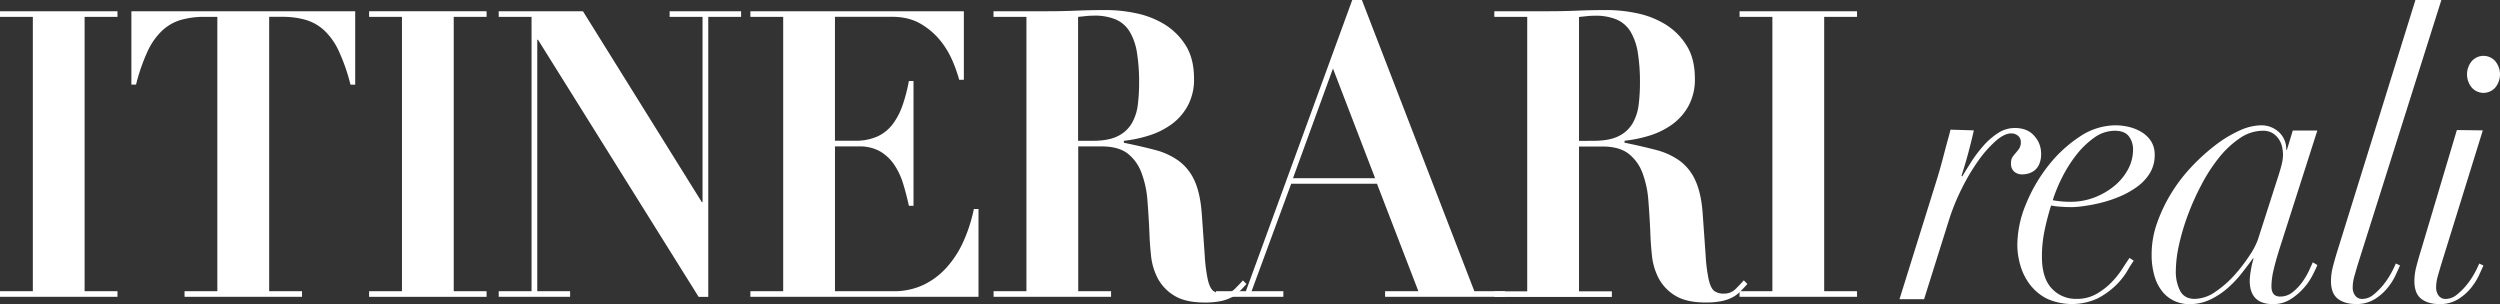
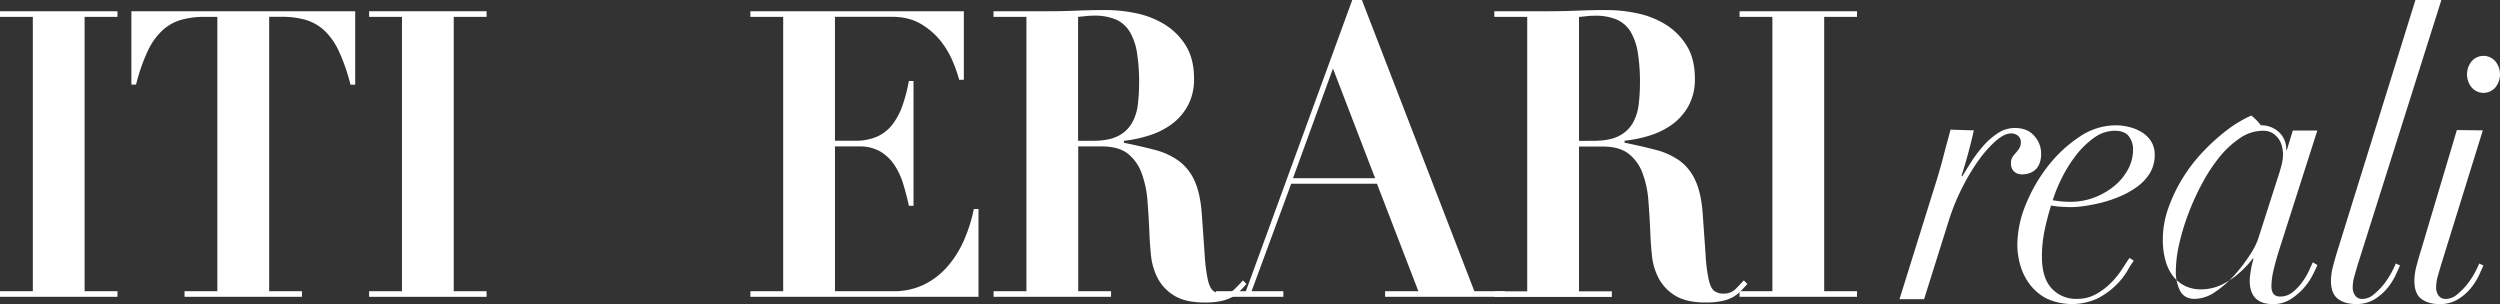
<svg xmlns="http://www.w3.org/2000/svg" viewBox="0 0 1276.83 155.32">
  <rect x="0" y="0" width="1276.83" height="155.32" fill="#333333" stroke="none" />
  <defs>
    <style>.cls-1{isolation:isolate;}.cls-2{fill:#fff;}</style>
  </defs>
  <g id="Livello_2" data-name="Livello 2">
    <g id="Livello_1-2" data-name="Livello 1">
      <g id="Layer_2" data-name="Layer 2">
        <g id="box">
          <g class="cls-1">
            <path class="cls-2" d="M60,5.74V8.61H43.21V148.73H60v2.87H0v-2.87H16.77V8.61H0V5.74Z" />
            <path class="cls-2" d="M104.47,8.61a43.27,43.27,0,0,0-12,1.53A24,24,0,0,0,83,15.47,34.07,34.07,0,0,0,75.48,26a94.9,94.9,0,0,0-6,17.21H67.1V5.74H181.41V43.23H179A95.67,95.67,0,0,0,173,26a34.07,34.07,0,0,0-7.48-10.55,24.18,24.18,0,0,0-9.48-5.33,43.37,43.37,0,0,0-12-1.53h-6.57V148.73h16.78v2.87h-60v-2.87H111V8.61Z" />
            <path class="cls-2" d="M248.51,5.74V8.61H231.73V148.73h16.78v2.87h-60v-2.87H205.3V8.61H188.52V5.74Z" />
-             <path class="cls-2" d="M297.73,5.74l60.72,97.51h.36V8.61H342V5.74H378.5V8.61H361.73v143h-4.92L274.76,20.28h-.36V148.73h16.77v2.87H254.71v-2.87h16.77V8.61H254.71V5.74Z" />
            <path class="cls-2" d="M492.27,5.74v35H489.9a77.92,77.92,0,0,0-3.1-8.91,44.81,44.81,0,0,0-6.1-10.55,36.82,36.82,0,0,0-10.12-8.91q-6.21-3.8-15.14-3.79h-29v63.3h10.21a27.12,27.12,0,0,0,11.4-2.15,20.65,20.65,0,0,0,7.75-6.15,34.28,34.28,0,0,0,5.1-9.63,81.85,81.85,0,0,0,3.29-12.59h2.37V105.1H464.2q-1.29-5.94-3-11.48a36,36,0,0,0-4.65-9.73,22.27,22.27,0,0,0-7.2-6.65,21.19,21.19,0,0,0-10.67-2.46H426.45v73.95h29.91a35.05,35.05,0,0,0,15.13-3.17,37.76,37.76,0,0,0,11.94-8.91,51.08,51.08,0,0,0,8.66-13.42,79.12,79.12,0,0,0,5.29-16.49h2.37V151.6H383.24v-2.87H400V8.61H383.24V5.74Z" />
            <path class="cls-2" d="M507.41,8.61V5.74h27.53q7.65,0,15.13-.31t15.13-.3a74.51,74.51,0,0,1,15,1.63,45.33,45.33,0,0,1,14.5,5.64,33.25,33.25,0,0,1,10.85,10.75q4.27,6.77,4.28,17a28.18,28.18,0,0,1-3.28,14,28.8,28.8,0,0,1-8.48,9.53,40.18,40.18,0,0,1-11.58,5.63A64.91,64.91,0,0,1,574,71.91v1q8.94,1.84,16,3.69A36.11,36.11,0,0,1,602,82.15a25.44,25.44,0,0,1,8.12,10.25q3,6.55,3.73,17.61.92,12.92,1.46,20.7a81.9,81.9,0,0,0,1.55,12.08q1,4.31,2.74,5.74a7.69,7.69,0,0,0,5,1.43,8.19,8.19,0,0,0,6-2.35c1.58-1.57,3-3,4.19-4.41l1.82,1.85c-1.21,1.36-2.4,2.63-3.55,3.78a16.58,16.58,0,0,1-4,3,21.11,21.11,0,0,1-5.56,1.95,39.24,39.24,0,0,1-8.21.72q-10,0-15.68-3.59a22.87,22.87,0,0,1-8.39-8.91,32.44,32.44,0,0,1-3.37-11.57q-.63-6.25-.82-11.78-.36-8.4-1-16.29a50.41,50.41,0,0,0-3-14A22.33,22.33,0,0,0,576,78.46q-4.74-3.67-13.31-3.68h-12v73.95h16.77v2.87h-60v-2.87h16.77V8.61Zm50.68,63.3q8.2,0,12.95-2.46a16.77,16.77,0,0,0,7.11-6.66,25.3,25.3,0,0,0,3-9.52,92.37,92.37,0,0,0,.63-10.86,94.05,94.05,0,0,0-1.09-15.47,30.2,30.2,0,0,0-3.65-10.65A15.7,15.7,0,0,0,570,10a27.5,27.5,0,0,0-11.39-2,38.33,38.33,0,0,0-4,.21l-4,.41v63.3Z" />
            <path class="cls-2" d="M636.31,148.73,690.64,0h4.92L753,148.73h15.68v2.87H707.41v-2.87h17l-21.15-54.9H659.46l-20.24,54.9h16.23v2.87H621v-2.87ZM660.37,91h41.94L680.79,35Z" />
            <path class="cls-2" d="M763.2,8.61V5.74h27.53q7.66,0,15.14-.31T821,5.13a74.58,74.58,0,0,1,15,1.63,45.33,45.33,0,0,1,14.5,5.64,33.13,33.13,0,0,1,10.84,10.75q4.29,6.77,4.29,17a28.29,28.29,0,0,1-3.28,14,28.91,28.91,0,0,1-8.48,9.53,40.44,40.44,0,0,1-11.58,5.63,64.91,64.91,0,0,1-12.58,2.56v1q8.93,1.84,16,3.69a36.25,36.25,0,0,1,12.13,5.53,25.34,25.34,0,0,1,8.11,10.25Q869,99,869.68,110q.92,12.92,1.46,20.7a80.56,80.56,0,0,0,1.55,12.08c.66,2.87,1.58,4.78,2.73,5.74a7.74,7.74,0,0,0,5,1.43,8.16,8.16,0,0,0,6-2.35q2.37-2.36,4.2-4.41l1.82,1.85c-1.22,1.36-2.4,2.63-3.55,3.78a16.63,16.63,0,0,1-4,3,21,21,0,0,1-5.56,1.95,39.07,39.07,0,0,1-8.2.72q-10,0-15.68-3.59a22.87,22.87,0,0,1-8.39-8.91,32.24,32.24,0,0,1-3.37-11.57q-.65-6.25-.82-11.78-.37-8.4-1-16.29a50.41,50.41,0,0,0-3-14,22.33,22.33,0,0,0-7.11-9.84q-4.75-3.67-13.31-3.68h-12v73.95h16.78v2.87h-60v-2.87H780V8.61Zm50.69,63.3q8.21,0,12.94-2.46a16.77,16.77,0,0,0,7.11-6.66,25.12,25.12,0,0,0,3-9.52,90.25,90.25,0,0,0,.64-10.86,94.05,94.05,0,0,0-1.09-15.47,30.2,30.2,0,0,0-3.65-10.65,15.7,15.7,0,0,0-7-6.25,27.53,27.53,0,0,0-11.39-2,38.66,38.66,0,0,0-4,.21l-4,.41v63.3Z" />
            <path class="cls-2" d="M948.44,5.74V8.61H931.67V148.73h16.77v2.87h-60v-2.87h16.77V8.61H888.46V5.74Z" />
          </g>
          <path class="cls-2" d="M996.19,66.22l11.9.36q-.9,4.23-2.6,10.66t-3.67,12.47l.36.41c1.19-2,2.68-4.43,4.47-7.25a67.91,67.91,0,0,1,6.09-8.14,36.31,36.31,0,0,1,7.52-6.64,15.66,15.66,0,0,1,8.77-2.72c4.41,0,7.79,1.41,10.11,4.23a13.19,13.19,0,0,1,3.32,9,12.8,12.8,0,0,1-1,5.33,8.09,8.09,0,0,1-2.51,3.22,9.17,9.17,0,0,1-3.13,1.51,12.67,12.67,0,0,1-3,.4,6,6,0,0,1-4.12-1.41,5.3,5.3,0,0,1-1.61-4.22,5.63,5.63,0,0,1,.81-3.32c.53-.73,1.1-1.44,1.7-2.12a19.08,19.08,0,0,0,1.7-2.21,5.73,5.73,0,0,0,.8-3.21,4,4,0,0,0-1.43-3.22,5.31,5.31,0,0,0-3.58-1.21c-2.27,0-4.89,1.31-7.88,3.92a59.31,59.31,0,0,0-8.86,10.06,104.94,104.94,0,0,0-8.32,14,108.23,108.23,0,0,0-6.45,15.69l-12.89,41H970.13l19.34-61.95q1.6-5.23,3-10.66t2.9-10.78Z" />
          <path class="cls-2" d="M1086.53,138.29a36,36,0,0,1-5.91,7.44,39.46,39.46,0,0,1-9.22,6.64,31.26,31.26,0,0,1-26.13.1,25.5,25.5,0,0,1-8.6-7.25,29.76,29.76,0,0,1-4.83-9.75,37.47,37.47,0,0,1-1.52-10.36,54.82,54.82,0,0,1,4.39-20.82,80.93,80.93,0,0,1,11.45-19.71,67.56,67.56,0,0,1,16-14.78A33.12,33.12,0,0,1,1080.42,64a29.33,29.33,0,0,1,7.16.9,22,22,0,0,1,6.45,2.72,14.65,14.65,0,0,1,4.65,4.62,12.57,12.57,0,0,1,1.79,6.84,17.56,17.56,0,0,1-2.59,9.55,24.49,24.49,0,0,1-6.72,7,44.67,44.67,0,0,1-9,4.92,64.05,64.05,0,0,1-9.57,3.12,82.29,82.29,0,0,1-8.51,1.61,46.33,46.33,0,0,1-5.64.5c-2,0-4-.06-5.9-.2a41.86,41.86,0,0,1-5-.6q-2,6.43-3.32,12.77a64.68,64.68,0,0,0-1.34,13.38q0,10.86,5,16.19a16.73,16.73,0,0,0,12.71,5.33,20,20,0,0,0,10.12-2.52,34.92,34.92,0,0,0,7.7-5.93,44.06,44.06,0,0,0,5.54-6.94c1.5-2.34,2.72-4.19,3.67-5.53l2.15,1.41A56.75,56.75,0,0,0,1086.53,138.29Zm.72-68.69q-2.16-2.82-7.16-2.82a18.16,18.16,0,0,0-10.66,3.64,43.71,43.71,0,0,0-9.22,9,69,69,0,0,0-7.16,11.47,76.31,76.31,0,0,0-4.65,11.36,47.41,47.41,0,0,0,9.13.81,33.75,33.75,0,0,0,12.17-2.21A36.53,36.53,0,0,0,1079.82,95a28.26,28.26,0,0,0,7-8.45,21,21,0,0,0,2.59-10A10.93,10.93,0,0,0,1087.25,69.6Z" />
-           <path class="cls-2" d="M1161.27,137.58a37.15,37.15,0,0,0-1.17,8.65c0,3.49,1.49,5.24,4.48,5.23a10,10,0,0,0,6.44-2.31,26.59,26.59,0,0,0,4.93-5.23,37.74,37.74,0,0,0,3.4-5.83c.89-2,1.52-3.32,1.88-4.13l2.32,1.41c-.59,1.48-1.49,3.35-2.68,5.63a31.49,31.49,0,0,1-11.28,12,16.4,16.4,0,0,1-8.77,2.31q-11.82,0-11.82-12.07a37,37,0,0,1,.54-4.92A41.54,41.54,0,0,1,1151,132h-.36q-2.5,3.42-5.72,7.54a56.4,56.4,0,0,1-7.25,7.65,39.14,39.14,0,0,1-8.86,5.83,24.63,24.63,0,0,1-10.75,2.31,18.08,18.08,0,0,1-7.25-1.51,17,17,0,0,1-6.17-4.62,22.32,22.32,0,0,1-4.21-8,38.63,38.63,0,0,1-1.52-11.46,47.72,47.72,0,0,1,2.86-16.09,80,80,0,0,1,7.43-15.39,83.11,83.11,0,0,1,10.56-13.58,102.12,102.12,0,0,1,12.16-10.89,62.07,62.07,0,0,1,12.17-7.24A27.32,27.32,0,0,1,1154.71,64a13.14,13.14,0,0,1,9.18,3.45,11.67,11.67,0,0,1,3.76,9.06h.36l3-9.86h12.53l-19.51,61C1163,131,1162,134.42,1161.27,137.58Zm4.11-53.8a21,21,0,0,0,.63-4.73,18.48,18.48,0,0,0-.45-3.92,11.69,11.69,0,0,0-1.61-3.92,10.7,10.7,0,0,0-3.13-3.12,9.27,9.27,0,0,0-5.19-1.31,20.74,20.74,0,0,0-11.55,3.72,47.77,47.77,0,0,0-10.56,9.76,83.46,83.46,0,0,0-9,13.78,128.27,128.27,0,0,0-7.07,15.68,114.69,114.69,0,0,0-4.57,15.39,63.33,63.33,0,0,0-1.61,13.08,21.41,21.41,0,0,0,2.24,10.46q2.23,4,7.43,4A19,19,0,0,0,1131.5,149a52.7,52.7,0,0,0,9.85-8.65,81.59,81.59,0,0,0,7.69-10.06,37.36,37.36,0,0,0,4.12-7.84l9.49-29.57Q1164.76,86.49,1165.38,83.78Z" />
+           <path class="cls-2" d="M1161.27,137.58a37.15,37.15,0,0,0-1.17,8.65c0,3.49,1.49,5.24,4.48,5.23a10,10,0,0,0,6.44-2.31,26.59,26.59,0,0,0,4.93-5.23,37.74,37.74,0,0,0,3.4-5.83c.89-2,1.52-3.32,1.88-4.13l2.32,1.41c-.59,1.48-1.49,3.35-2.68,5.63a31.49,31.49,0,0,1-11.28,12,16.4,16.4,0,0,1-8.77,2.31q-11.82,0-11.82-12.07a37,37,0,0,1,.54-4.92A41.54,41.54,0,0,1,1151,132h-.36a56.4,56.4,0,0,1-7.25,7.65,39.14,39.14,0,0,1-8.86,5.83,24.63,24.63,0,0,1-10.75,2.31,18.08,18.08,0,0,1-7.25-1.51,17,17,0,0,1-6.17-4.62,22.32,22.32,0,0,1-4.21-8,38.63,38.63,0,0,1-1.52-11.46,47.72,47.72,0,0,1,2.86-16.09,80,80,0,0,1,7.43-15.39,83.11,83.11,0,0,1,10.56-13.58,102.12,102.12,0,0,1,12.16-10.89,62.07,62.07,0,0,1,12.17-7.24A27.32,27.32,0,0,1,1154.71,64a13.14,13.14,0,0,1,9.18,3.45,11.67,11.67,0,0,1,3.76,9.06h.36l3-9.86h12.53l-19.51,61C1163,131,1162,134.42,1161.27,137.58Zm4.11-53.8a21,21,0,0,0,.63-4.73,18.48,18.48,0,0,0-.45-3.92,11.69,11.69,0,0,0-1.61-3.92,10.7,10.7,0,0,0-3.13-3.12,9.27,9.27,0,0,0-5.19-1.31,20.74,20.74,0,0,0-11.55,3.72,47.77,47.77,0,0,0-10.56,9.76,83.46,83.46,0,0,0-9,13.78,128.27,128.27,0,0,0-7.07,15.68,114.69,114.69,0,0,0-4.57,15.39,63.33,63.33,0,0,0-1.61,13.08,21.41,21.41,0,0,0,2.24,10.46q2.23,4,7.43,4A19,19,0,0,0,1131.5,149a52.7,52.7,0,0,0,9.85-8.65,81.59,81.59,0,0,0,7.69-10.06,37.36,37.36,0,0,0,4.12-7.84l9.49-29.57Q1164.76,86.49,1165.38,83.78Z" />
          <path class="cls-2" d="M1246.89,0l-42.6,134.77q-.9,3-1.79,6.13a21.38,21.38,0,0,0-.9,5.94,6.76,6.76,0,0,0,1.26,4.12,4.32,4.32,0,0,0,3.75,1.71,9,9,0,0,0,5.64-2.21,33.05,33.05,0,0,0,5.11-5.13,40.45,40.45,0,0,0,3.93-5.94,49.74,49.74,0,0,0,2.33-4.82l2.15,1q-.72,1.62-2.24,4.93a31.73,31.73,0,0,1-4.21,6.64,25.93,25.93,0,0,1-6.62,5.73,17.49,17.49,0,0,1-9.31,2.41q-5.91,0-9.4-2.71t-3.49-9.16a30,30,0,0,1,1.08-7.54c.71-2.74,1.43-5.26,2.15-7.54L1233.64,0Z" />
          <path class="cls-2" d="M1268.05,66.58l-21.16,68.19c-.6,2-1.19,4-1.79,6.13a21.36,21.36,0,0,0-.89,5.94,6.75,6.75,0,0,0,1.25,4.12,4.34,4.34,0,0,0,3.76,1.71,9,9,0,0,0,5.67-2.25,33.43,33.43,0,0,0,5.1-5.13,40.41,40.41,0,0,0,3.9-5.87,53.45,53.45,0,0,0,2.33-4.82l2.14,1q-.72,1.62-2.23,4.93a32.14,32.14,0,0,1-4.21,6.64,25.78,25.78,0,0,1-6.63,5.73,17.46,17.46,0,0,1-9.3,2.41q-5.91,0-9.4-2.71t-3.49-9.16a30.5,30.5,0,0,1,1.07-7.54c.72-2.74,1.43-5.26,2.15-7.54l18.48-61.94m7.61-35.18a8,8,0,0,1,12,0,10.61,10.61,0,0,1,0,13.48,8,8,0,0,1-12,0A10.59,10.59,0,0,1,1262.41,31.24Z" />
        </g>
      </g>
    </g>
  </g>
</svg>